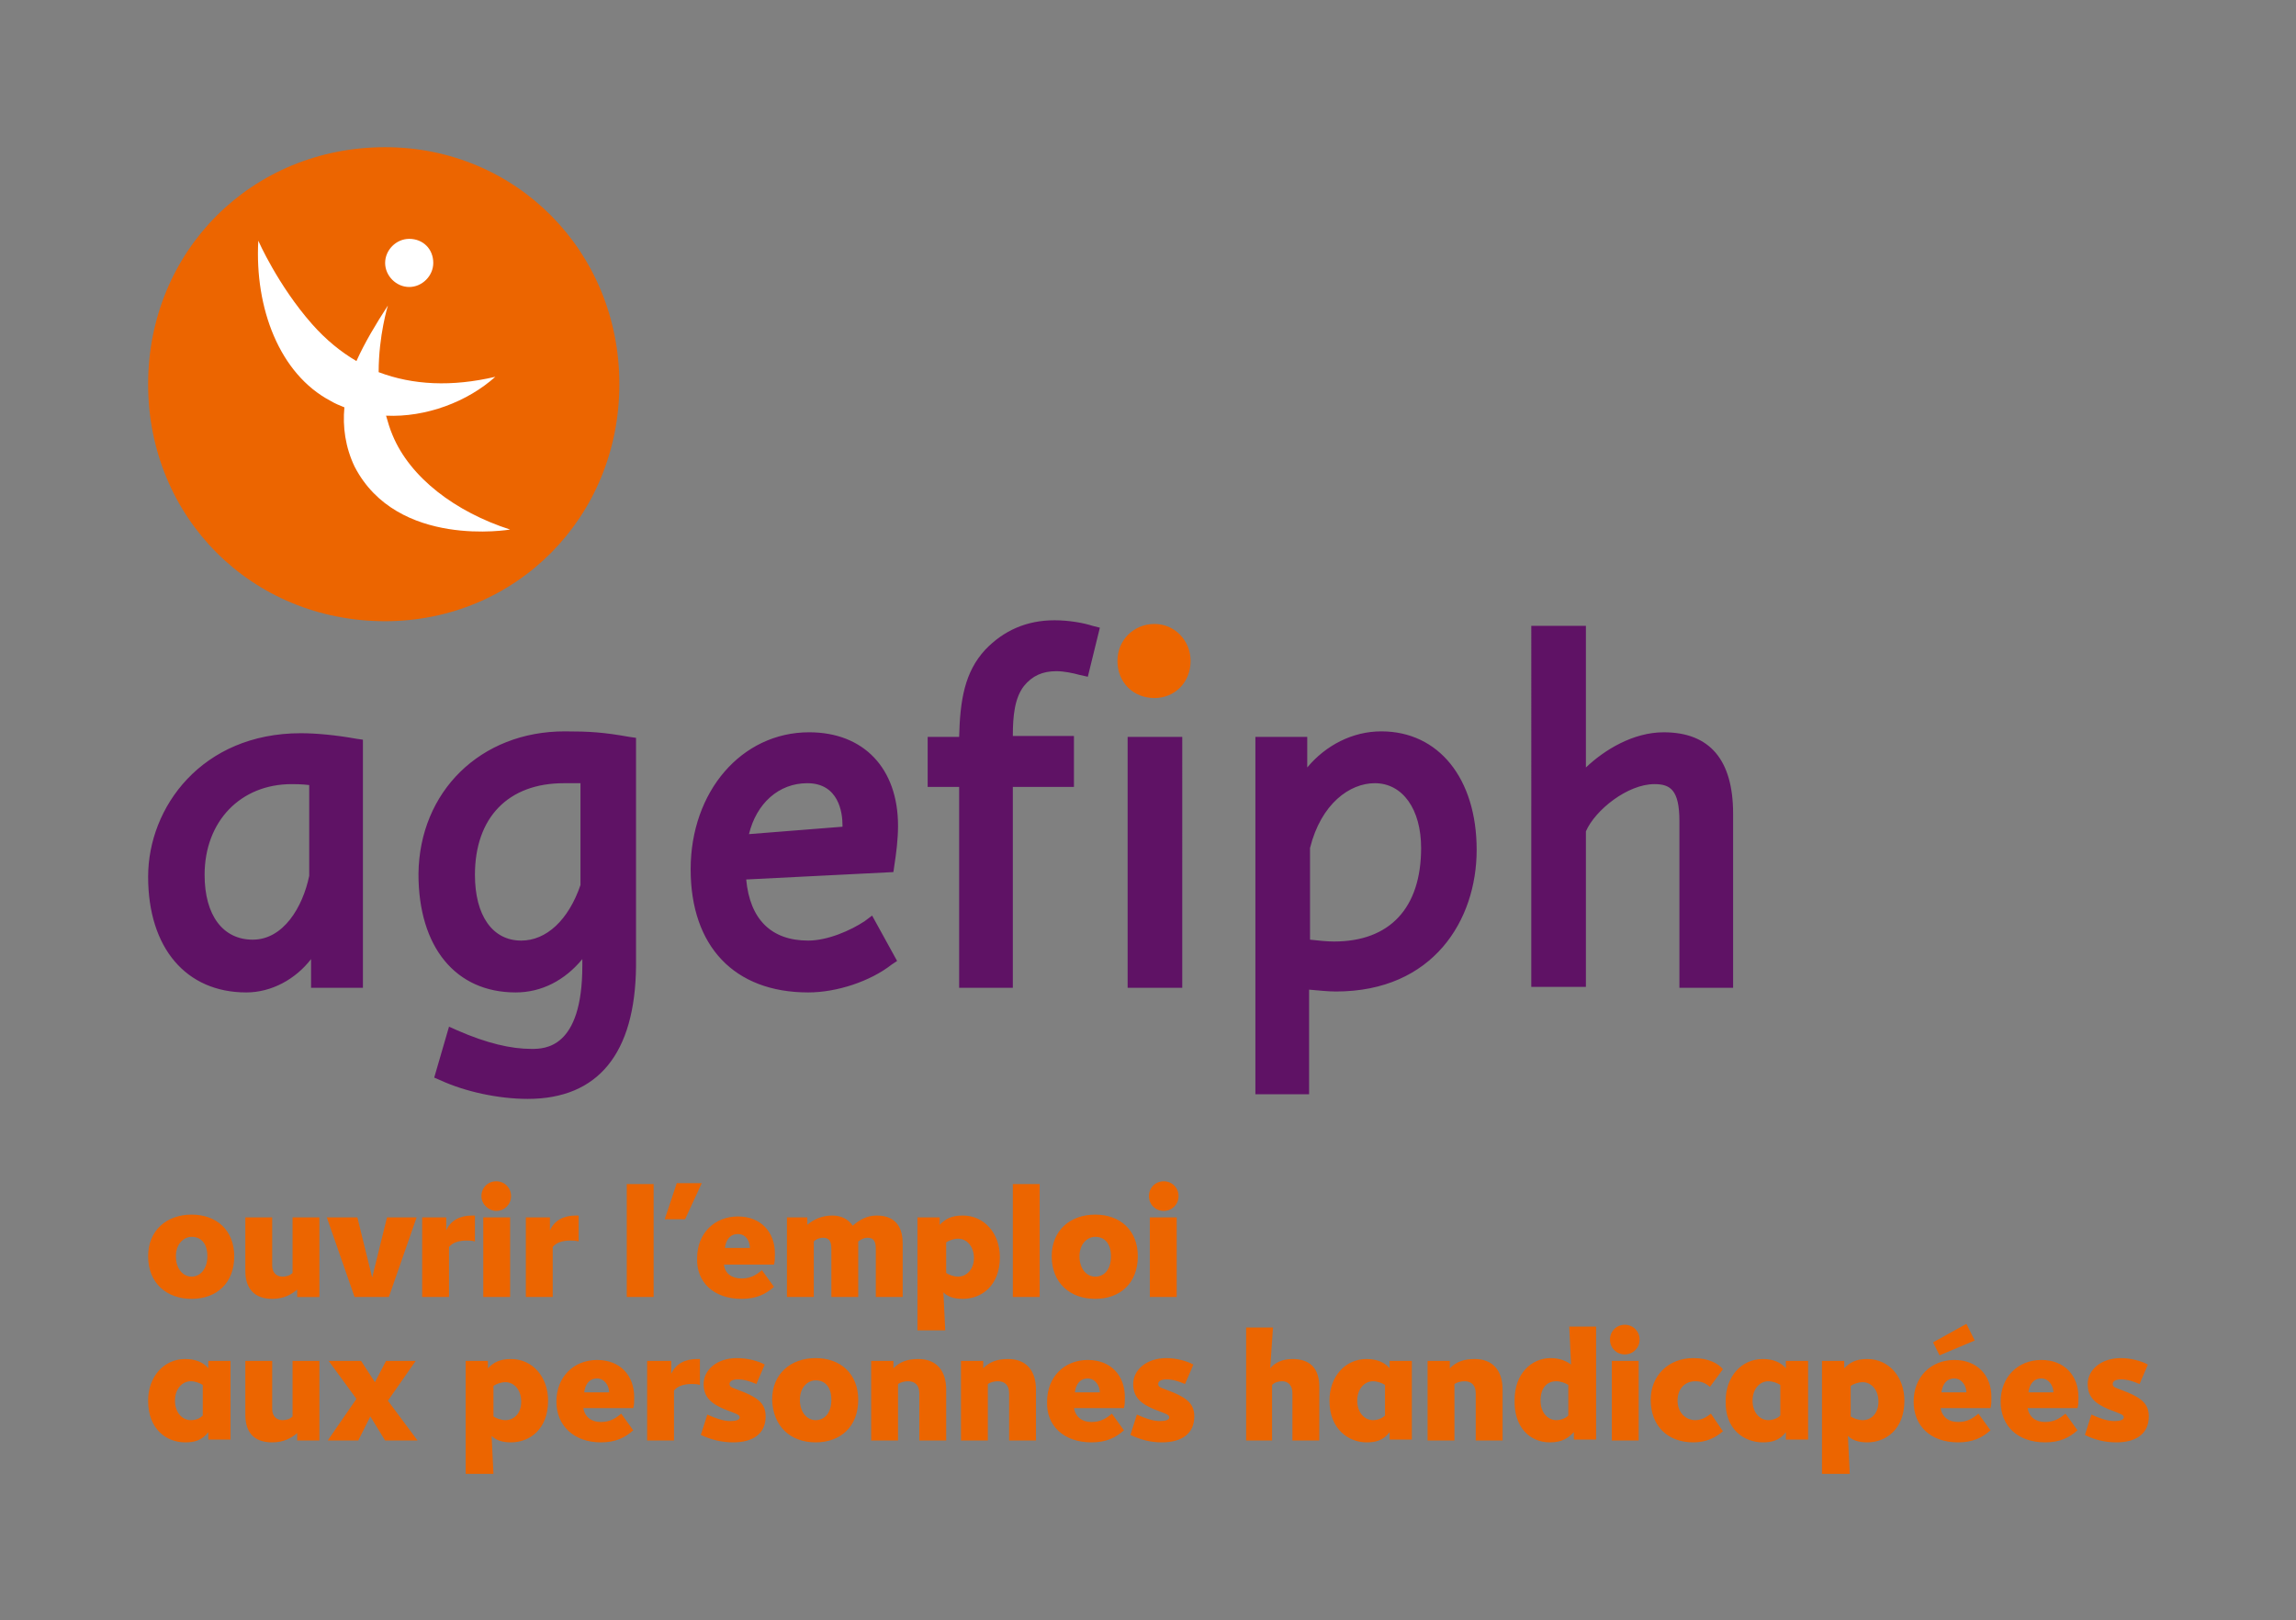
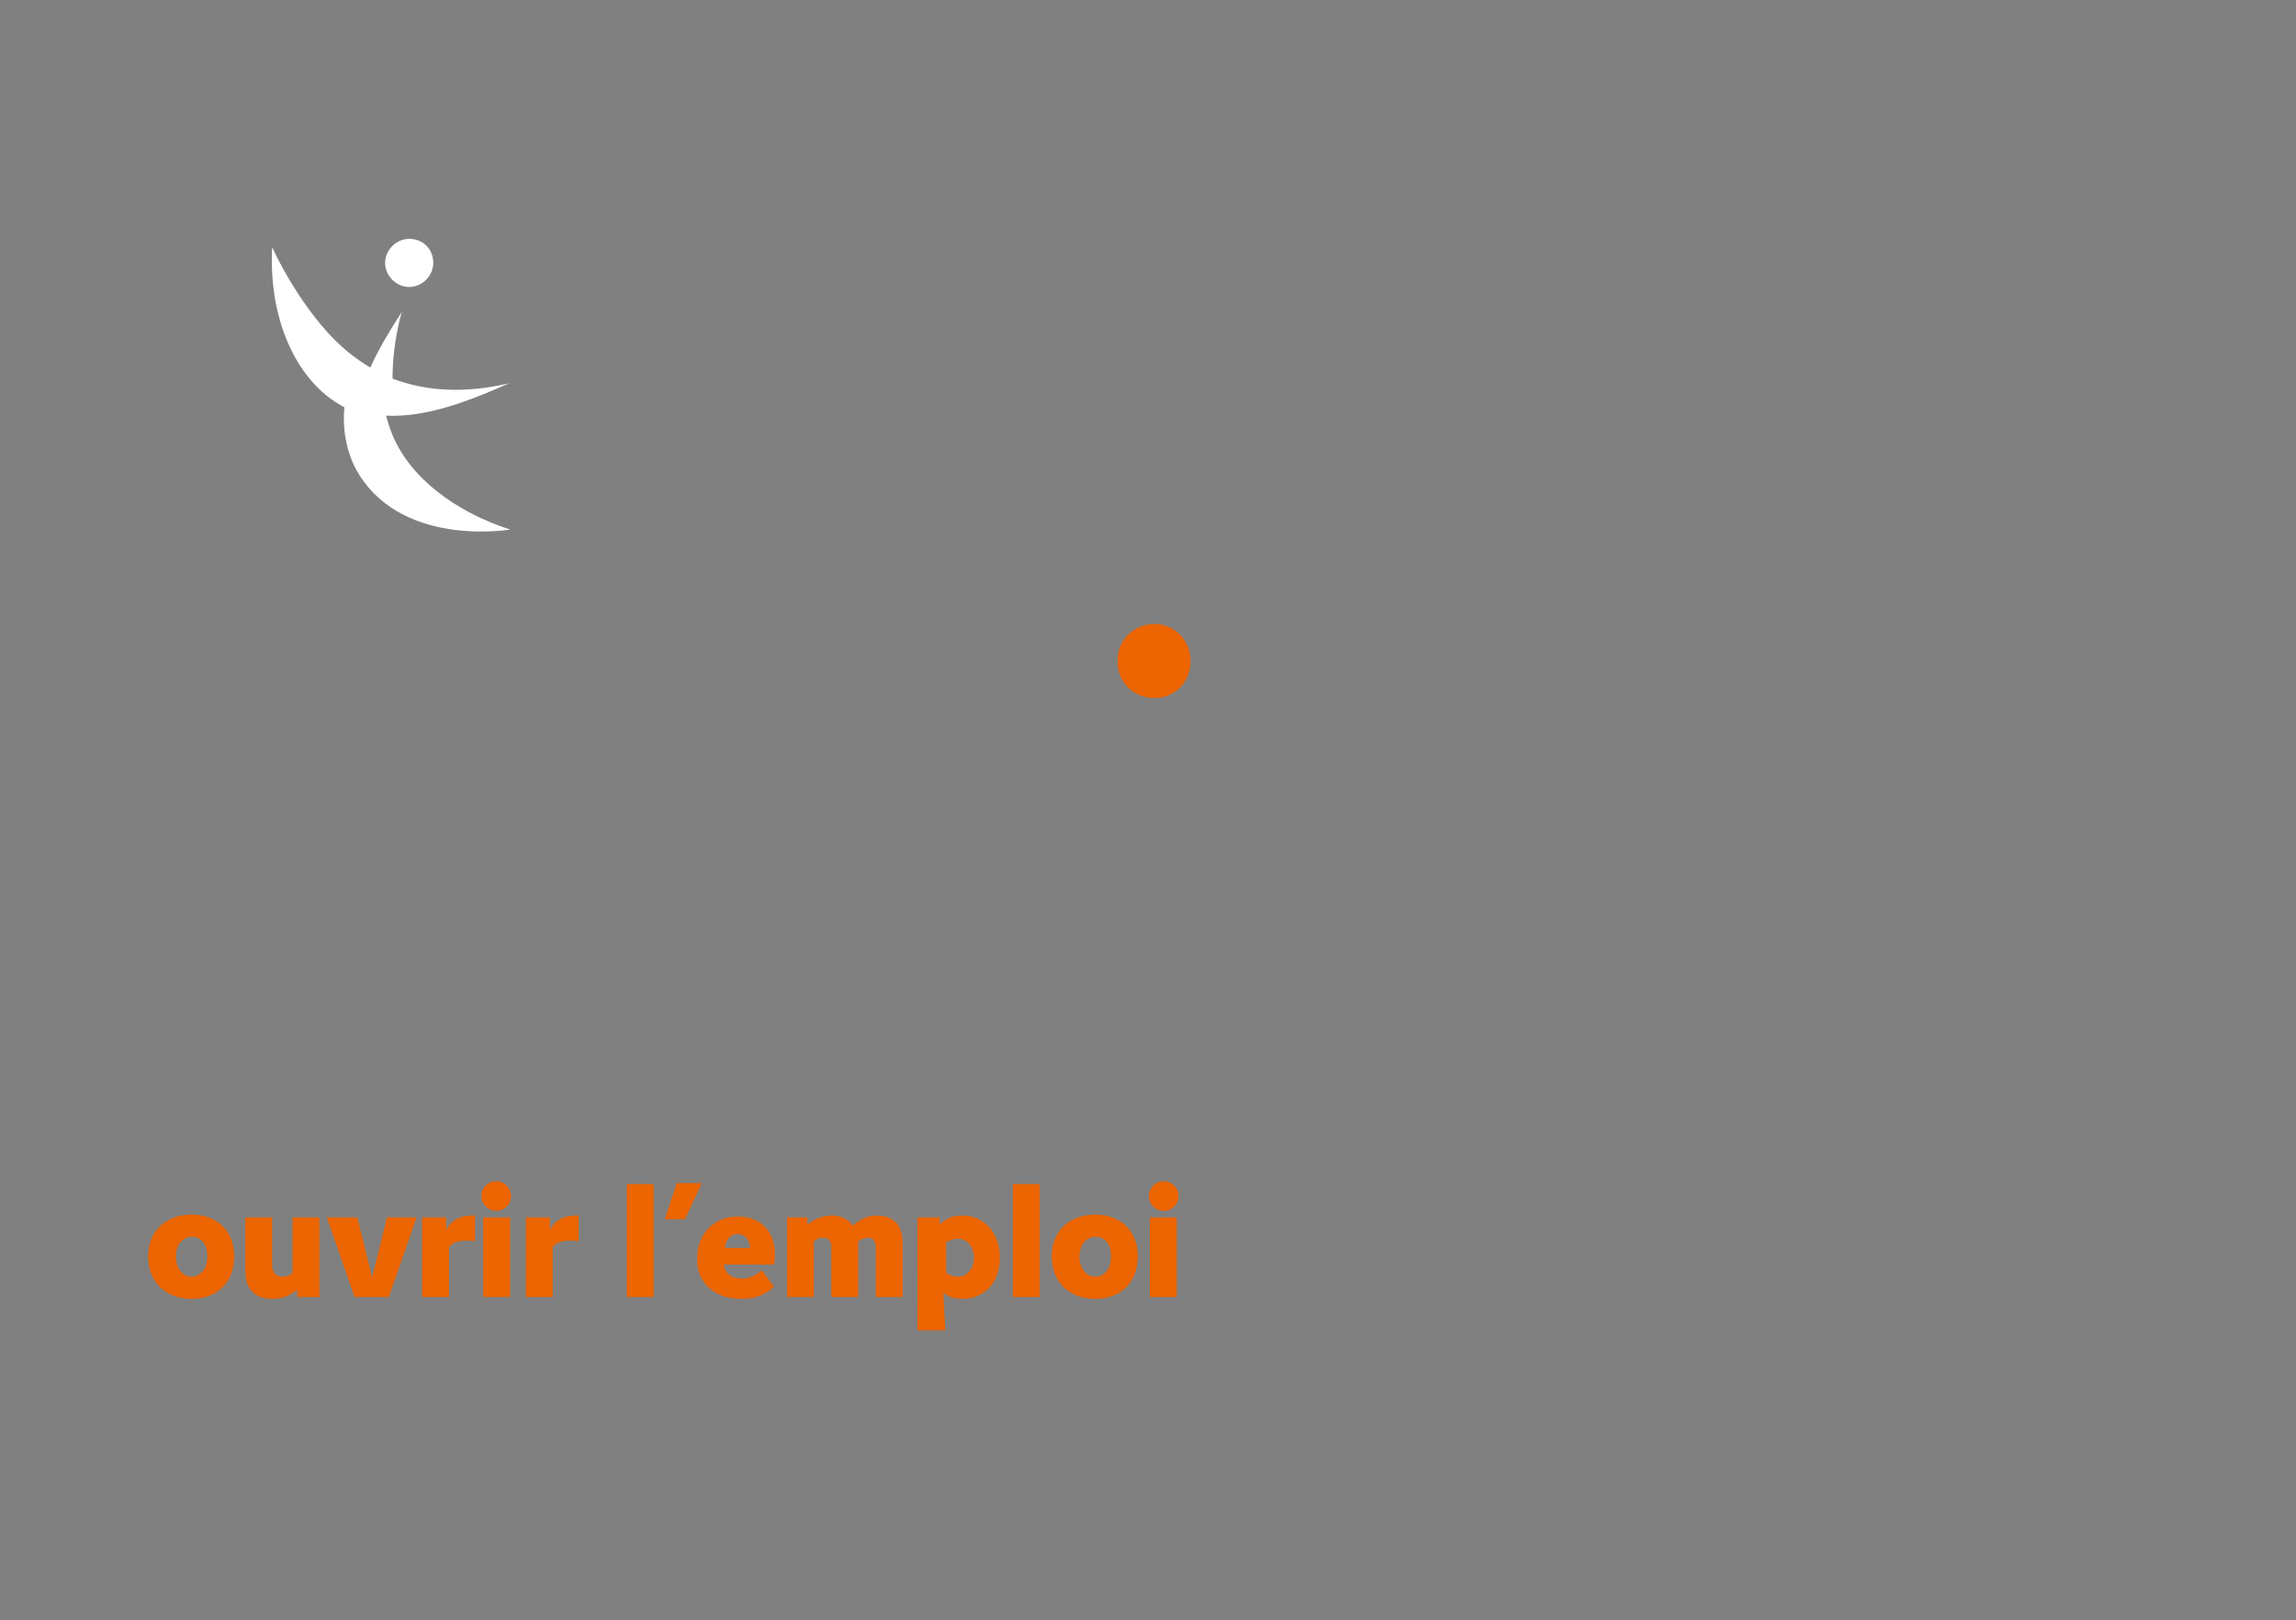
<svg xmlns="http://www.w3.org/2000/svg" version="1.1" id="Calque_1" x="0px" y="0px" viewBox="0 0 248 175" style="enable-background:new 0 0 248 175;" xml:space="preserve">
  <rect x="0" y="0" width="248" height="175" fill="#808080" stroke="none" />
  <style type="text/css">
	.st0{fill:#EC6500;}
	.st1{fill:#5F1265;}
	.st2{fill:#FFFFFF;}
</style>
-   <path class="st0" d="M228.6,155.8c2.1,0,3.5-0.9,3.5-2.8c0-1.2-0.6-1.9-2.3-2.6c-1.2-0.5-1.6-0.5-1.6-0.9c0-0.3,0.3-0.5,0.9-0.5  c0.7,0,1.3,0.2,2,0.5l0.9-2.1c-0.7-0.4-1.9-0.7-2.9-0.7c-2.2,0-3.6,1.3-3.6,2.8c0,1.4,0.8,2.1,2.2,2.7c1.3,0.5,1.7,0.6,1.7,0.9  c0,0.3-0.5,0.4-1,0.4c-0.8,0-1.6-0.3-2.5-0.7l-0.7,2.2C226.2,155.5,227.3,155.8,228.6,155.8 M219.1,150.4c0.1-0.8,0.5-1.5,1.4-1.5  c0.8,0,1.3,0.8,1.3,1.5H219.1z M220.9,155.8c1.6,0,2.6-0.5,3.5-1.3l-1.3-1.8c-0.6,0.5-1.2,0.9-2.2,0.9c-1,0-1.7-0.5-1.9-1.5h5.4  c0.1-0.4,0.1-0.6,0.1-1.2c0-2.3-1.5-4-4-4c-2.5,0-4.4,1.8-4.4,4.5C216.1,154,217.9,155.8,220.9,155.8 M209.7,150.4  c0.1-0.8,0.5-1.5,1.4-1.5c0.8,0,1.3,0.8,1.3,1.5H209.7z M211.5,155.8c1.6,0,2.6-0.5,3.5-1.3l-1.3-1.8c-0.6,0.5-1.2,0.9-2.2,0.9  c-1,0-1.7-0.5-1.9-1.5h5.4c0.1-0.4,0.1-0.6,0.1-1.2c0-2.3-1.5-4-4-4c-2.5,0-4.4,1.8-4.4,4.5C206.7,154,208.5,155.8,211.5,155.8   M209.5,146.4l3.8-1.6l-0.9-1.8l-3.6,2L209.5,146.4z M201.2,153.4c-0.5,0-1-0.2-1.3-0.4v-3.3c0.3-0.2,0.8-0.4,1.3-0.4  c0.9,0,1.7,0.8,1.7,2.1C202.9,152.7,202.1,153.4,201.2,153.4 M196.9,159.2h2.9l-0.2-4.1c0.5,0.5,1.2,0.7,2.1,0.7c2,0,4-1.4,4-4.5  c0-2.6-1.7-4.5-4-4.5c-1.3,0-1.9,0.4-2.5,1V147h-2.4V159.2z M191,153.4c-0.9,0-1.7-0.8-1.7-2.1c0-1.3,0.8-2.1,1.7-2.1  c0.5,0,1,0.2,1.3,0.4v3.3C192,153.2,191.5,153.4,191,153.4 M190.4,155.8c1,0,1.8-0.2,2.5-1.1v0.8h2.4V147h-2.4v0.8  c-0.5-0.6-1.3-1-2.5-1c-2.3,0-4,1.9-4,4.5C186.3,154.4,188.4,155.8,190.4,155.8 M182.9,155.8c1.4,0,2.4-0.5,3.2-1.2l-1.3-1.9  c-0.4,0.3-0.9,0.7-1.7,0.7c-1,0-1.9-0.8-1.9-2.1c0-1.4,0.9-2.1,1.9-2.1c0.7,0,1.1,0.2,1.6,0.6l1.4-1.9c-0.5-0.6-1.5-1.2-3.2-1.2  c-2.7,0-4.6,1.9-4.6,4.5C178.3,154,180.1,155.8,182.9,155.8 M174.1,155.6h2.9V147h-2.9V155.6z M175.5,146.3c0.9,0,1.6-0.7,1.6-1.6  s-0.7-1.6-1.6-1.6c-0.9,0-1.6,0.7-1.6,1.6S174.6,146.3,175.5,146.3 M168.1,153.4c-0.9,0-1.7-0.8-1.7-2.1c0-1.4,0.7-2.1,1.7-2.1  c0.5,0,1,0.2,1.3,0.4v3.3C169.1,153.2,168.6,153.4,168.1,153.4 M167.4,155.8c1.4,0,2-0.5,2.6-1.1v0.8h2.4v-12.2h-2.9l0.2,4.1  c-0.5-0.4-1.3-0.7-2.2-0.7c-2.1,0-3.9,1.7-3.9,4.5C163.5,154.1,165.2,155.8,167.4,155.8 M154.2,155.6h2.9v-6.1  c0.3-0.2,0.7-0.3,1.1-0.3c0.7,0,1.2,0.4,1.2,1.3v5.1h2.9v-5.5c0-2.1-1.1-3.3-3-3.3c-1.2,0-2,0.3-2.7,1V147h-2.4V155.6z M148.3,153.4  c-0.9,0-1.7-0.8-1.7-2.1c0-1.3,0.8-2.1,1.7-2.1c0.5,0,1,0.2,1.3,0.4v3.3C149.3,153.2,148.8,153.4,148.3,153.4 M147.6,155.8  c1,0,1.8-0.2,2.5-1.1v0.8h2.4V147h-2.4v0.8c-0.5-0.6-1.3-1-2.5-1c-2.3,0-4,1.9-4,4.5C143.6,154.4,145.7,155.8,147.6,155.8   M134.5,155.6h2.9v-6c0.3-0.3,0.7-0.4,1.1-0.4c0.6,0,1.1,0.4,1.1,1.3v5.1h2.9v-5.8c0-2.1-1.1-3-2.9-3c-1.1,0-1.9,0.4-2.4,1l0.3-4.4  h-2.9V155.6z M125.5,155.8c2.1,0,3.5-0.9,3.5-2.8c0-1.2-0.6-1.9-2.3-2.6c-1.2-0.5-1.6-0.5-1.6-0.9c0-0.3,0.3-0.5,0.9-0.5  c0.7,0,1.3,0.2,2,0.5l0.9-2.1c-0.7-0.4-1.9-0.7-2.9-0.7c-2.2,0-3.6,1.3-3.6,2.8c0,1.4,0.8,2.1,2.2,2.7c1.3,0.5,1.7,0.6,1.7,0.9  c0,0.3-0.5,0.4-1,0.4c-0.8,0-1.6-0.3-2.5-0.7l-0.7,2.2C123.2,155.5,124.2,155.8,125.5,155.8 M116.1,150.4c0.1-0.8,0.5-1.5,1.4-1.5  c0.8,0,1.3,0.8,1.3,1.5H116.1z M117.9,155.8c1.6,0,2.6-0.5,3.5-1.3l-1.3-1.8c-0.6,0.5-1.2,0.9-2.2,0.9c-1,0-1.7-0.5-1.9-1.5h5.4  c0.1-0.4,0.1-0.6,0.1-1.2c0-2.3-1.5-4-4-4c-2.5,0-4.4,1.8-4.4,4.5C113,154,114.9,155.8,117.9,155.8 M103.8,155.6h2.9v-6.1  c0.3-0.2,0.7-0.3,1.1-0.3c0.7,0,1.2,0.4,1.2,1.3v5.1h2.9v-5.5c0-2.1-1.1-3.3-3-3.3c-1.2,0-2,0.3-2.7,1V147h-2.4V155.6z M94.1,155.6  H97v-6.1c0.3-0.2,0.7-0.3,1.1-0.3c0.7,0,1.2,0.4,1.2,1.3v5.1h2.9v-5.5c0-2.1-1.1-3.3-3-3.3c-1.2,0-2,0.3-2.7,1V147h-2.4V155.6z   M88.1,153.4c-0.9,0-1.7-0.8-1.7-2.2s0.9-2.1,1.7-2.1c1,0,1.7,0.7,1.7,2.1S89.1,153.4,88.1,153.4 M88.1,155.8c2.7,0,4.6-1.7,4.6-4.6  c0-2.8-1.9-4.5-4.6-4.5c-2.7,0-4.7,1.7-4.7,4.5C83.5,154.1,85.4,155.8,88.1,155.8 M79.2,155.8c2.1,0,3.5-0.9,3.5-2.8  c0-1.2-0.6-1.9-2.3-2.6c-1.2-0.5-1.6-0.5-1.6-0.9c0-0.3,0.3-0.5,0.9-0.5c0.7,0,1.3,0.2,2,0.5l0.9-2.1c-0.7-0.4-1.9-0.7-3-0.7  c-2.2,0-3.6,1.3-3.6,2.8c0,1.4,0.8,2.1,2.2,2.7c1.3,0.5,1.7,0.6,1.7,0.9c0,0.3-0.5,0.4-1,0.4c-0.8,0-1.6-0.3-2.5-0.7l-0.7,2.2  C76.8,155.5,77.9,155.8,79.2,155.8 M69.9,155.6h2.9v-5.4c0.4-0.5,1.1-0.7,1.9-0.7c0.3,0,0.6,0,0.9,0.1v-2.8h-0.3  c-1.3,0-2.3,0.5-2.8,1.6V147h-2.6V155.6z M63.1,150.4c0.1-0.8,0.5-1.5,1.4-1.5c0.8,0,1.3,0.8,1.3,1.5H63.1z M64.9,155.8  c1.6,0,2.6-0.5,3.5-1.3l-1.3-1.8c-0.6,0.5-1.2,0.9-2.2,0.9c-1,0-1.7-0.5-1.9-1.5h5.4c0.1-0.4,0.1-0.6,0.1-1.2c0-2.3-1.5-4-4-4  c-2.5,0-4.4,1.8-4.4,4.5C60.1,154,62,155.8,64.9,155.8 M54.6,153.4c-0.5,0-1-0.2-1.3-0.4v-3.3c0.3-0.2,0.8-0.4,1.3-0.4  c0.9,0,1.7,0.8,1.7,2.1C56.3,152.7,55.5,153.4,54.6,153.4 M50.4,159.2h2.9l-0.2-4.1c0.5,0.5,1.2,0.7,2.1,0.7c2,0,4-1.4,4-4.5  c0-2.6-1.7-4.5-4-4.5c-1.3,0-1.9,0.4-2.5,1V147h-2.4V159.2z M35.4,155.6h3.3L40,153l1.6,2.6h3.5l-3.2-4.3l3-4.3h-3.2l-1.2,2.3  L39,147h-3.5l3,4.1L35.4,155.6z M29.4,155.8c1.3,0,2.1-0.5,2.7-1v0.8h2.4V147h-2.9v6c-0.3,0.3-0.7,0.4-1.1,0.4  c-0.6,0-1.1-0.4-1.1-1.2V147h-2.9v5.8C26.5,154.9,27.6,155.8,29.4,155.8 M20.6,153.4c-0.9,0-1.7-0.8-1.7-2.1c0-1.3,0.8-2.1,1.7-2.1  c0.5,0,1,0.2,1.3,0.4v3.3C21.6,153.2,21.2,153.4,20.6,153.4 M20,155.8c1,0,1.8-0.2,2.5-1.1v0.8h2.4V147h-2.4v0.8  c-0.5-0.6-1.3-1-2.5-1c-2.3,0-4,1.9-4,4.5C16,154.4,18,155.8,20,155.8" />
  <path class="st0" d="M124.2,140.1h2.9v-8.6h-2.9V140.1z M125.7,130.8c0.9,0,1.6-0.7,1.6-1.6s-0.7-1.6-1.6-1.6s-1.6,0.7-1.6,1.6  S124.8,130.8,125.7,130.8 M118.3,137.9c-0.9,0-1.7-0.8-1.7-2.2s0.9-2.1,1.7-2.1c1,0,1.7,0.7,1.7,2.1S119.3,137.9,118.3,137.9   M118.3,140.3c2.7,0,4.6-1.7,4.6-4.6c0-2.8-1.9-4.5-4.6-4.5c-2.7,0-4.7,1.7-4.7,4.5C113.6,138.6,115.6,140.3,118.3,140.3   M109.4,140.1h2.9v-12.2h-2.9V140.1z M103.5,137.9c-0.5,0-1-0.2-1.3-0.4v-3.3c0.3-0.2,0.8-0.4,1.3-0.4c0.9,0,1.7,0.8,1.7,2.1  C105.2,137.1,104.4,137.9,103.5,137.9 M99.2,143.7h2.9l-0.2-4.1c0.5,0.5,1.2,0.7,2.1,0.7c2,0,4-1.4,4-4.5c0-2.6-1.7-4.5-4-4.5  c-1.3,0-1.9,0.4-2.5,1v-0.8h-2.4V143.7z M85,140.1h2.9v-6c0.3-0.3,0.7-0.4,1-0.4c0.6,0,0.9,0.3,0.9,1.2v5.2h2.9v-6  c0.4-0.3,0.7-0.4,1-0.4c0.6,0,0.9,0.3,0.9,1.2v5.2h2.9v-5.8c0-2.1-1.1-3-2.8-3c-1.1,0-1.9,0.5-2.6,1.1c-0.4-0.6-1.1-1.1-2.2-1.1  c-1.1,0-2,0.4-2.7,1v-0.8H85V140.1z M78.3,134.8c0.1-0.8,0.5-1.5,1.4-1.5s1.3,0.8,1.3,1.5H78.3z M80.1,140.3c1.6,0,2.6-0.5,3.5-1.3  l-1.3-1.8c-0.6,0.5-1.2,0.9-2.2,0.9c-1,0-1.8-0.5-1.9-1.5h5.4c0.1-0.4,0.1-0.6,0.1-1.2c0-2.3-1.5-4-4-4c-2.5,0-4.4,1.8-4.4,4.5  C75.2,138.5,77.1,140.3,80.1,140.3 M71.8,131.7H74c0.6-1.3,1.2-2.6,1.8-3.9h-2.7L71.8,131.7z M67.7,140.1h2.9v-12.2h-2.9V140.1z   M56.8,140.1h2.9v-5.4c0.4-0.5,1.1-0.7,1.9-0.7c0.3,0,0.6,0,0.9,0.1v-2.8h-0.3c-1.3,0-2.3,0.5-2.8,1.6v-1.4h-2.6V140.1z M52.2,140.1  h2.9v-8.6h-2.9V140.1z M53.6,130.8c0.9,0,1.6-0.7,1.6-1.6s-0.7-1.6-1.6-1.6c-0.9,0-1.6,0.7-1.6,1.6S52.8,130.8,53.6,130.8   M45.6,140.1h2.9v-5.4c0.4-0.5,1.1-0.7,1.9-0.7c0.3,0,0.6,0,0.9,0.1v-2.8H51c-1.3,0-2.3,0.5-2.8,1.6v-1.4h-2.6V140.1z M38.3,140.1  h3.7l3-8.6h-3.2l-1.6,6.5l-1.6-6.5h-3.3L38.3,140.1z M29.4,140.3c1.3,0,2.1-0.5,2.7-1v0.8h2.4v-8.6h-2.9v6c-0.3,0.3-0.7,0.4-1.1,0.4  c-0.6,0-1.1-0.4-1.1-1.2v-5.2h-2.9v5.8C26.5,139.3,27.6,140.3,29.4,140.3 M20.7,137.9c-0.9,0-1.7-0.8-1.7-2.2s0.9-2.1,1.7-2.1  c1,0,1.7,0.7,1.7,2.1S21.6,137.9,20.7,137.9 M20.7,140.3c2.7,0,4.6-1.7,4.6-4.6c0-2.8-1.9-4.5-4.6-4.5c-2.7,0-4.7,1.7-4.7,4.5  C16,138.6,18,140.3,20.7,140.3" />
  <path class="st0" d="M124.7,75.4c2.2,0,3.9-1.7,3.9-4c0-2.2-1.7-4-3.9-4c-2.2,0-4,1.7-4,4C120.7,73.7,122.4,75.4,124.7,75.4" />
-   <path class="st1" d="M57,118.7c-3.2,0-6.8-0.8-9.4-2l-0.7-0.3l1.6-5.5l0.9,0.4c3.2,1.4,5.8,2,8,2c1.4,0,5.5,0,5.5-9v-0.7  c-1.9,2.3-4.4,3.6-7.2,3.6c-6.5,0-10.5-4.9-10.5-12.8C45.3,85.5,51.9,79,61,79c2.7,0,4.2,0.1,7,0.6l0.7,0.1v24.7  C68.6,113.8,64.6,118.7,57,118.7z M141.5,118.2h-5.9V79.6h5.6v3.3c2-2.4,4.9-3.9,8-3.9c6.2,0,10.3,5.1,10.3,12.8  c0,7.6-4.7,15.3-15.2,15.3c-0.8,0-1.8-0.1-2.9-0.2V118.2z M87.3,107.2c-8,0-12.7-5-12.7-13.3c0-8.4,5.5-14.8,12.8-14.8  c5.9,0,9.6,3.9,9.6,10.1c0,1.5-0.2,3-0.4,4.3l-0.1,0.7L80.6,95c0.4,4.3,2.7,6.6,6.7,6.6c2.1,0,4.6-1.1,6.1-2.1l0.8-0.6l2.7,4.9  l-0.6,0.4C94,106,90.4,107.2,87.3,107.2z M26.6,107.2c-6.5,0-10.6-4.8-10.6-12.5c0-7.5,5.8-15.5,16.5-15.5c1.6,0,3.8,0.2,6,0.6  l0.7,0.1v26.8h-5.6v-3.1C31.9,105.8,29.3,107.2,26.6,107.2z M187.3,106.7h-5.9V88.7c0-3.4-1-4-2.7-4c-2.9,0-6.4,2.8-7.4,5.1v16.8  h-5.9V67.6h5.9v15.3c2-1.9,5.1-3.8,8.4-3.8c5,0,7.5,3,7.5,8.8V106.7z M127.7,106.7h-5.9V79.6h5.9V106.7z M109.5,106.7h-5.9V85h-3.4  v-5.4h3.4c0.1-4,0.6-7,2.8-9.4c2-2.1,4.5-3.2,7.5-3.2c1.6,0,3.2,0.3,4.1,0.6l0.8,0.2l-1.3,5.3l-0.9-0.2c-0.7-0.2-1.7-0.4-2.5-0.4  c-1.5,0-2.6,0.5-3.5,1.6c-1,1.3-1.2,3.2-1.2,5.4h6.6V85h-6.6V106.7z M141.5,101.5c0.9,0.1,1.8,0.2,2.6,0.2c6,0,9.4-3.6,9.4-10.1  c0-4.2-2-7-5-7c-2.7,0-5.8,2.2-7,7V101.5z M60.9,84.6c-6,0-9.6,3.7-9.6,9.9c0,4.4,1.9,7.1,5,7.1c2.7,0,5.1-2.2,6.4-6V84.6  C62.1,84.6,61.4,84.6,60.9,84.6z M31.5,84.7c-5.5,0-9.4,4-9.4,9.8c0,4.4,2,7,5.2,7c3.3,0,5.4-3.5,6.1-6.9v-9.8  C32.6,84.7,31.8,84.7,31.5,84.7z M87.2,84.6c-3.1,0-5.5,2.2-6.3,5.5L91,89.3c0,0,0-0.1,0-0.2C91,87.8,90.6,84.6,87.2,84.6z" />
  <g>
-     <path class="st0" d="M66.9,41.5c0-14.4-11.2-25.6-25.3-25.6C27.2,15.9,16,27.1,16,41.5s11.2,25.6,25.6,25.6   C55.7,67.1,66.9,55.9,66.9,41.5" />
-     <path class="st2" d="M41.7,44.9c0.2,0.7,0.4,1.4,0.7,2.1c1.9,4.6,6.8,8.3,12.7,10.2c0,0-12.2,2.1-16.8-6.8c-1-2.1-1.3-4.3-1.1-6.4   c-0.5-0.2-1-0.4-1.5-0.7c-5.5-2.9-8.2-10-7.8-17.3c0,0,2.1,4.8,5.8,9c1.5,1.7,3.1,3,4.8,4c0.9-2,2.1-4,3.4-6c0,0-1,3.2-1,7.2   c3.7,1.4,7.9,1.6,12.6,0.5l0,0C50.5,43.4,46,45.1,41.7,44.9 M46.8,28.4c0,1.4-1.2,2.6-2.6,2.6c-1.4,0-2.6-1.2-2.6-2.6   c0-1.4,1.2-2.6,2.6-2.6C45.7,25.8,46.8,26.9,46.8,28.4" />
+     <path class="st2" d="M41.7,44.9c0.2,0.7,0.4,1.4,0.7,2.1c1.9,4.6,6.8,8.3,12.7,10.2c0,0-12.2,2.1-16.8-6.8c-1-2.1-1.3-4.3-1.1-6.4   c-5.5-2.9-8.2-10-7.8-17.3c0,0,2.1,4.8,5.8,9c1.5,1.7,3.1,3,4.8,4c0.9-2,2.1-4,3.4-6c0,0-1,3.2-1,7.2   c3.7,1.4,7.9,1.6,12.6,0.5l0,0C50.5,43.4,46,45.1,41.7,44.9 M46.8,28.4c0,1.4-1.2,2.6-2.6,2.6c-1.4,0-2.6-1.2-2.6-2.6   c0-1.4,1.2-2.6,2.6-2.6C45.7,25.8,46.8,26.9,46.8,28.4" />
  </g>
</svg>